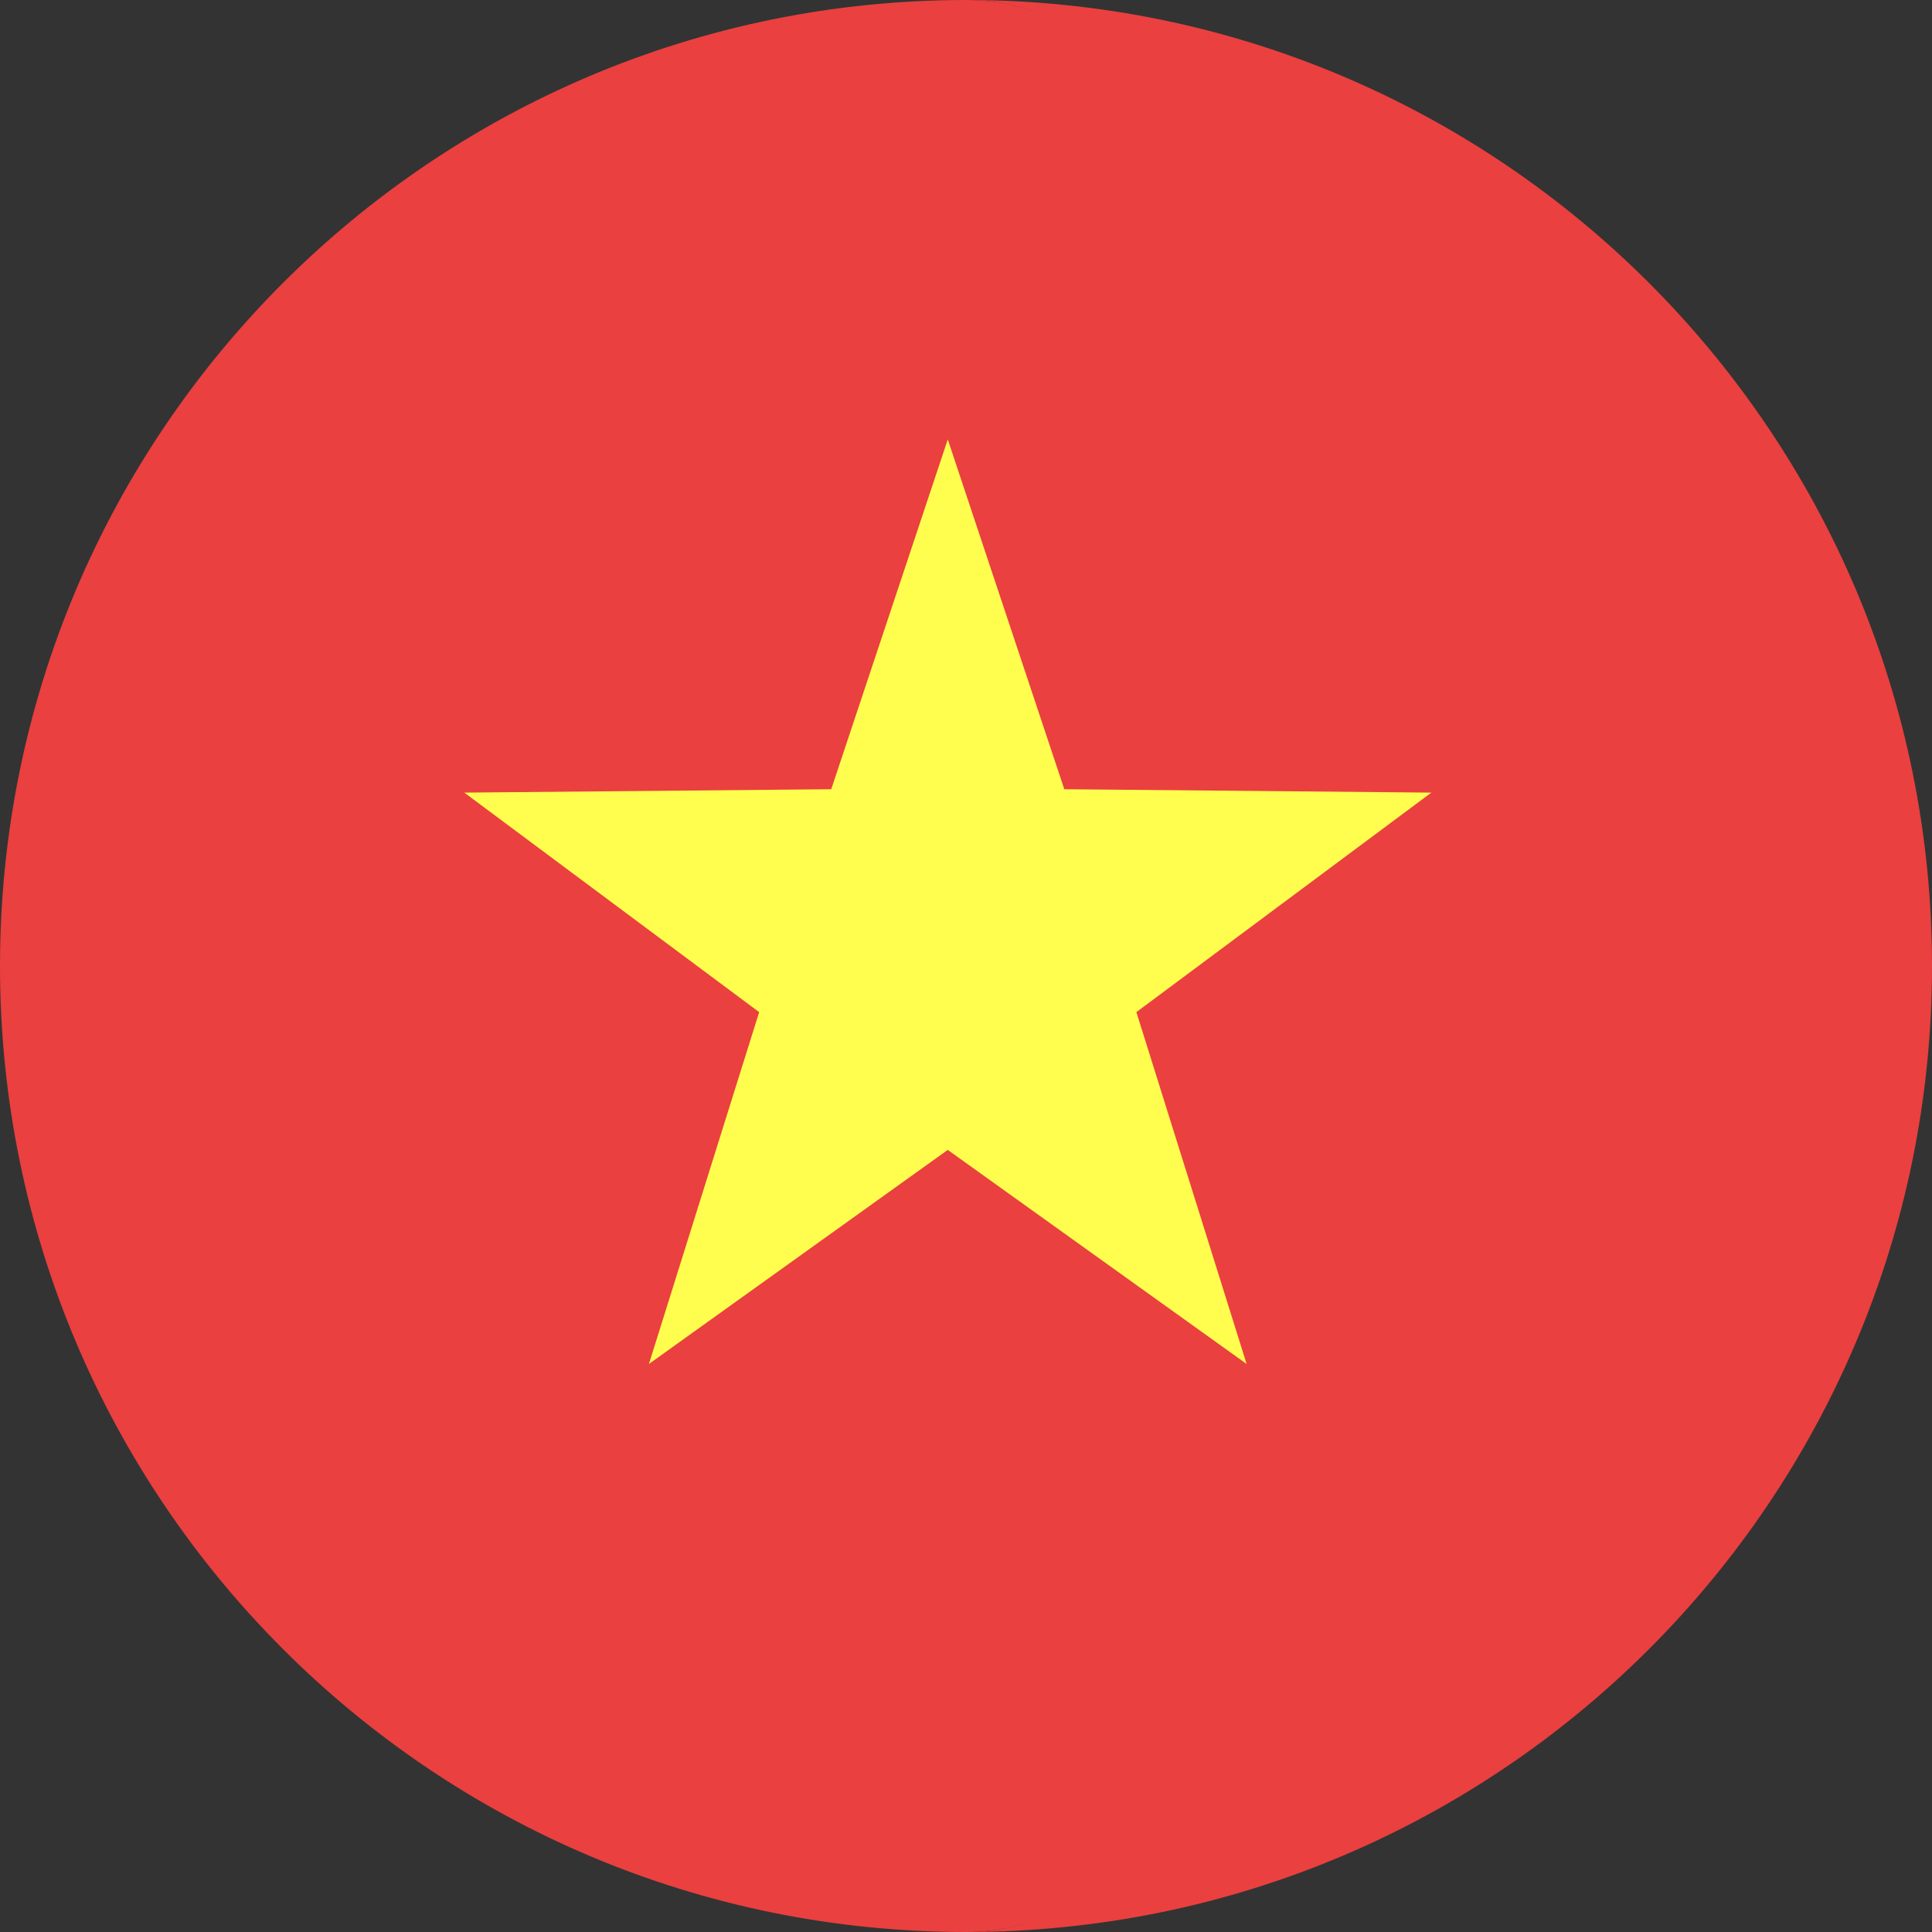
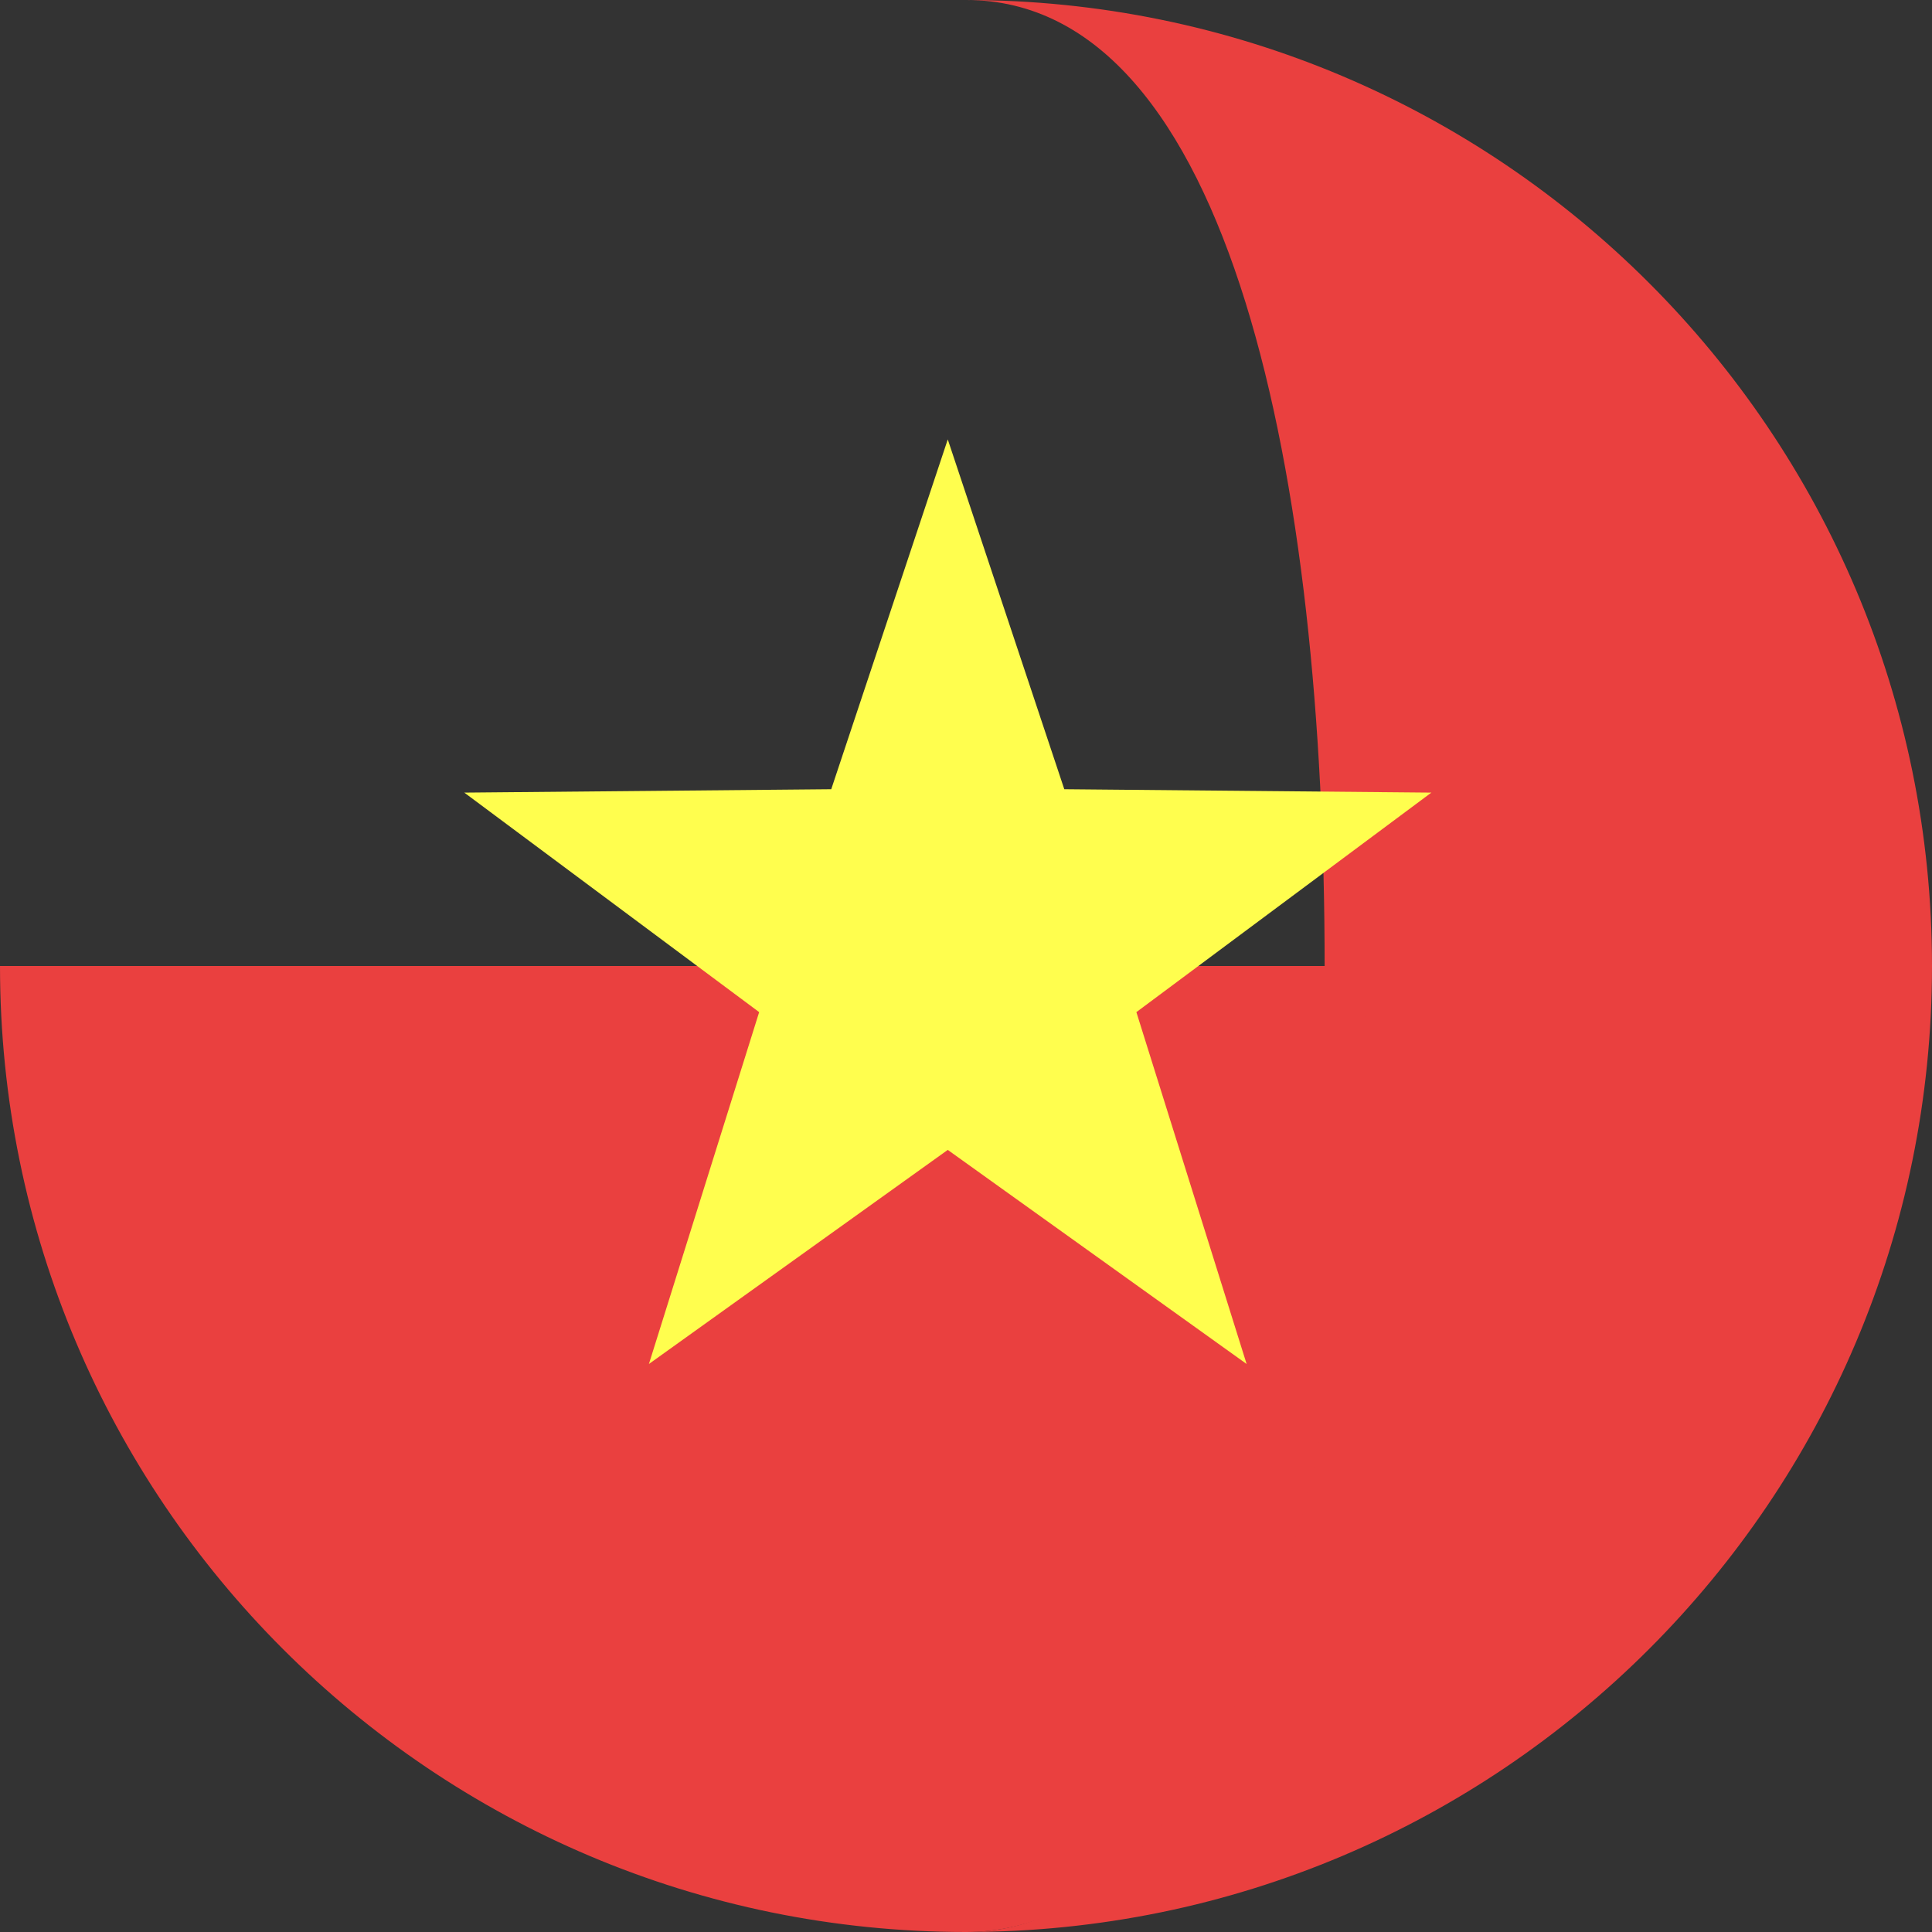
<svg xmlns="http://www.w3.org/2000/svg" width="16" height="16" viewBox="0 0 16 16" fill="none">
  <rect x="0" y="0" width="16" height="16" fill="#333333" stroke="none" />
  <path d="M10.97 8H16C16 3.582 12.418 0 8 0C10.209 0 10.97 4 10.97 8Z" fill="#EA403F" />
-   <path d="M0 8H11.313C11.313 4 10.209 0 8 0C3.582 0 0 3.582 0 8Z" fill="#EA403F" />
  <path d="M10.801 8C10.801 12 10.209 16 8 16C12.418 16 16 12.418 16 8H10.801Z" fill="#EA403F" />
  <path d="M11.313 8H0C0 12.418 3.582 16 8 16C10.209 16 11.313 12 11.313 8Z" fill="#EA403F" />
  <path fill-rule="evenodd" clip-rule="evenodd" d="M7.849 9.523L5.374 11.296L6.287 8.382L3.845 6.564L6.884 6.536L7.849 3.639L8.814 6.536L11.854 6.564L9.411 8.382L10.324 11.296L7.849 9.523Z" fill="#FFFE4E" />
</svg>